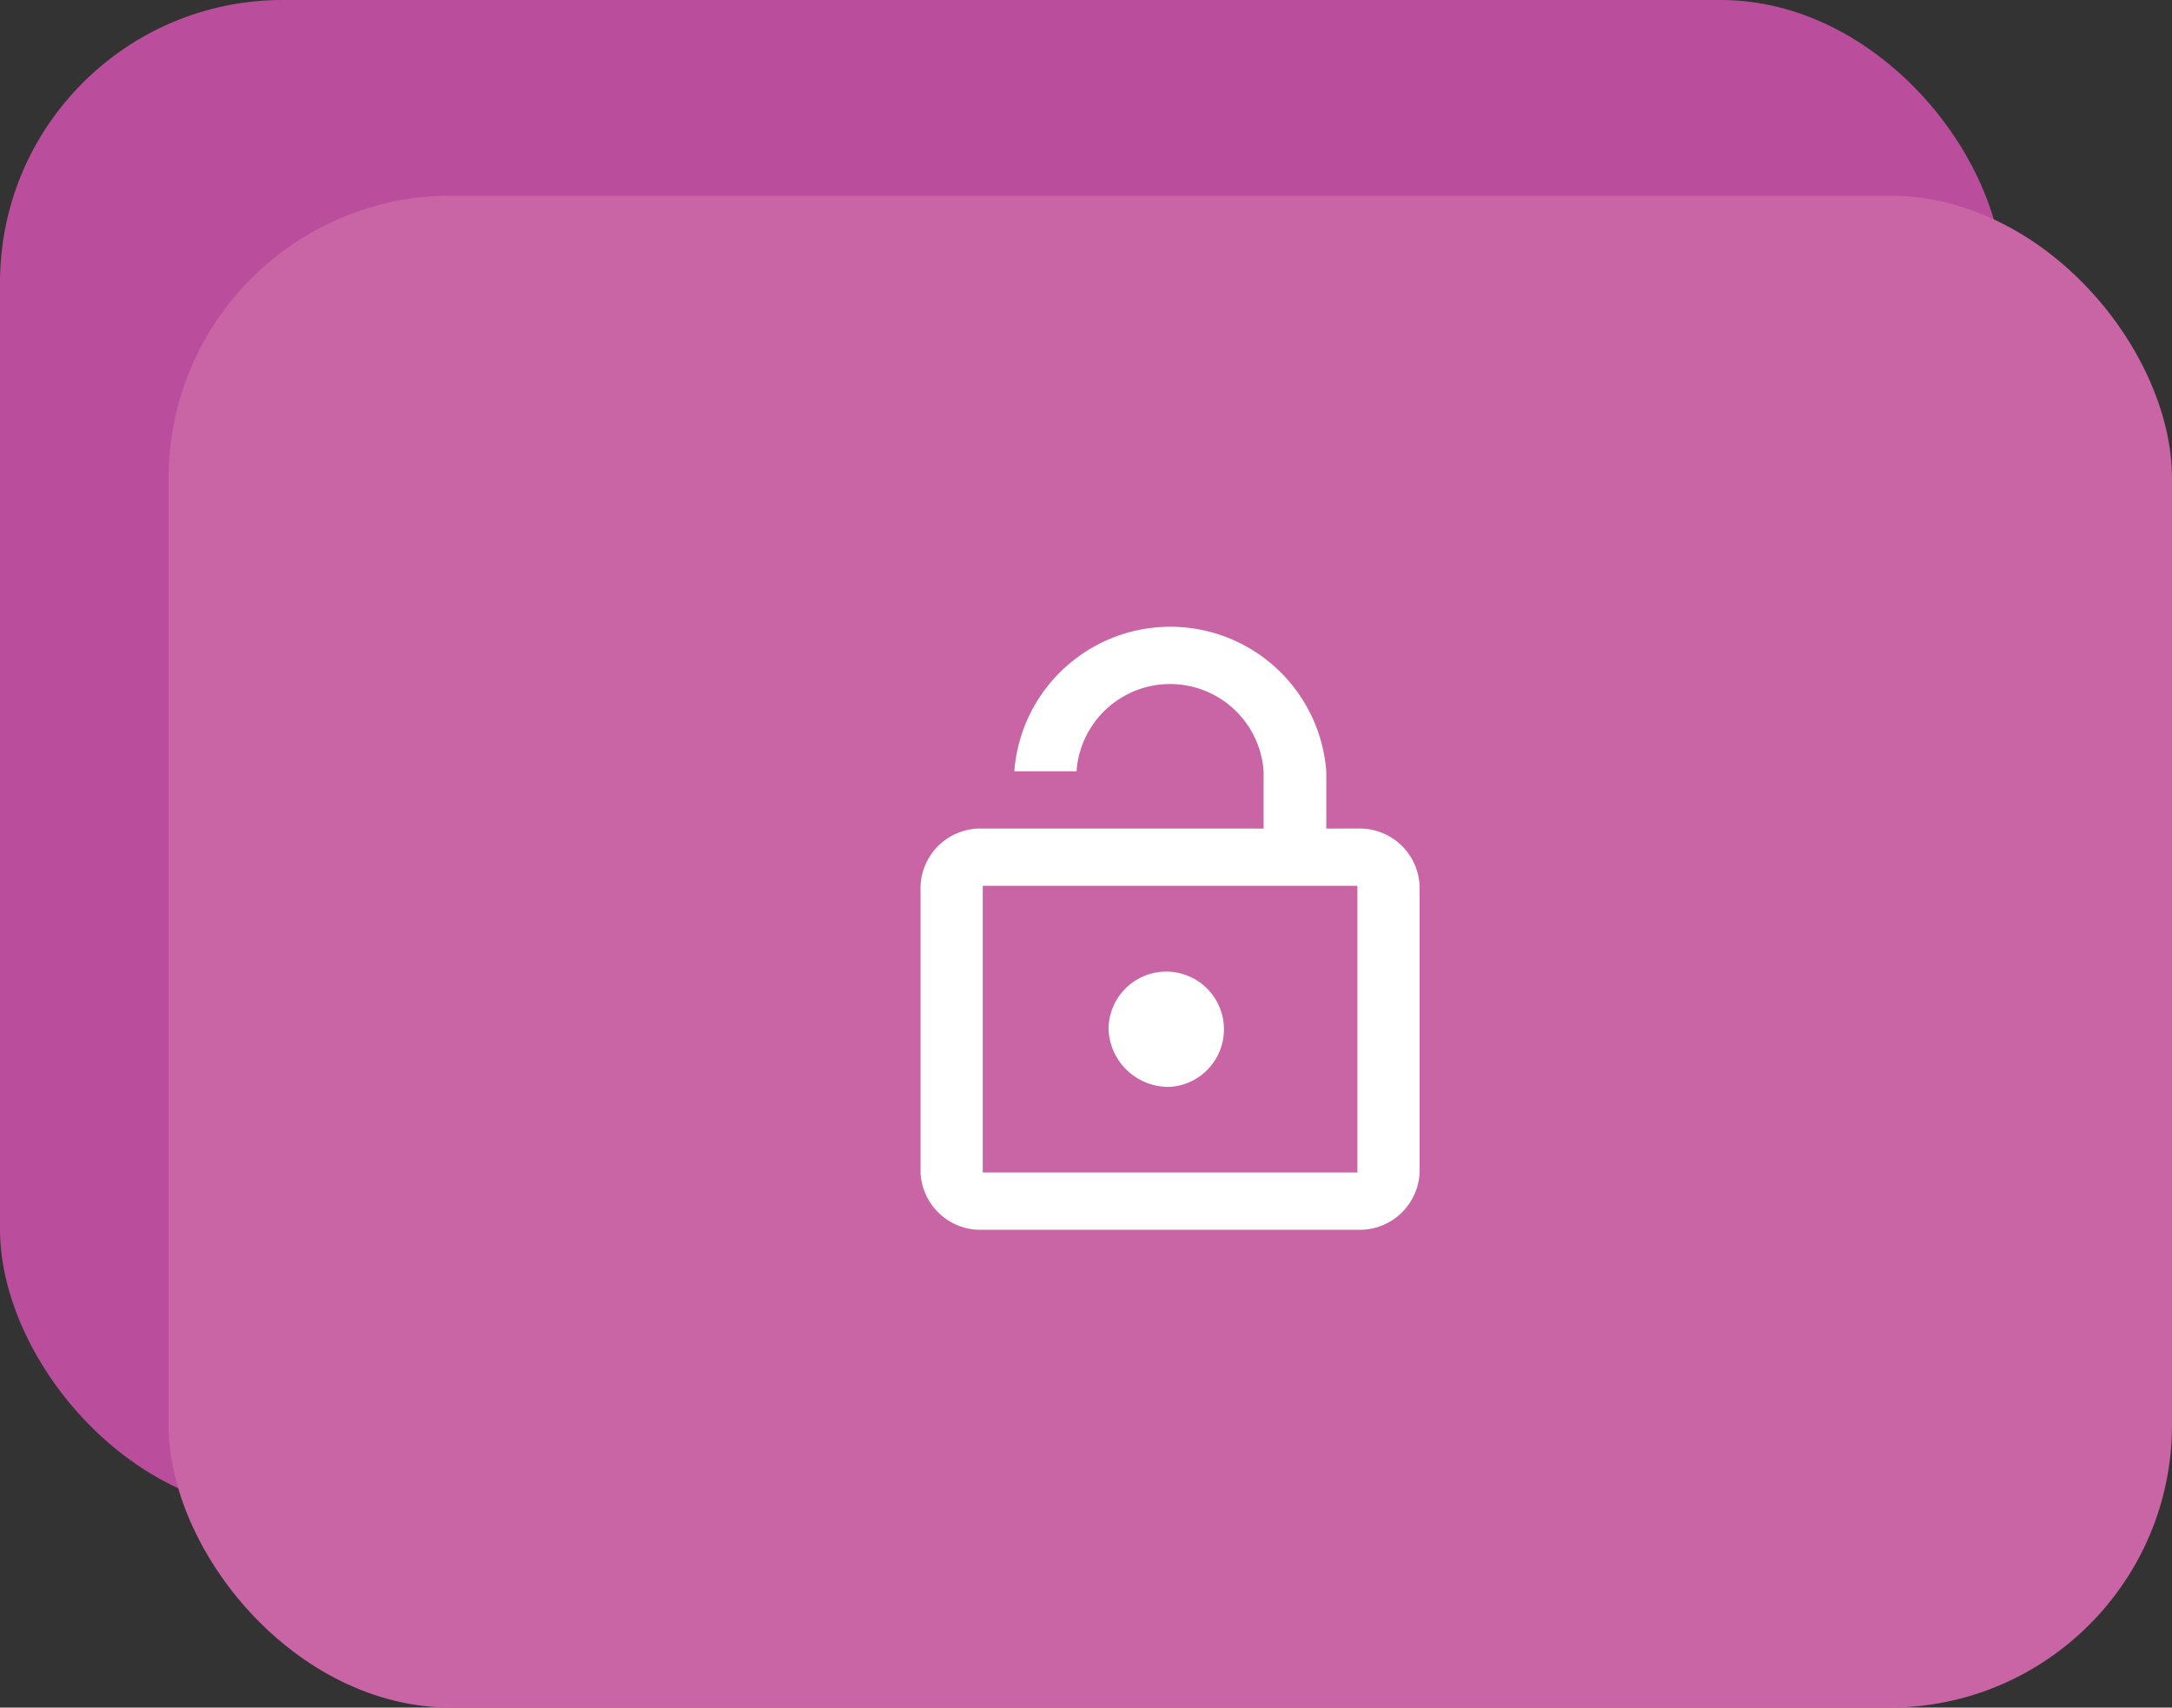
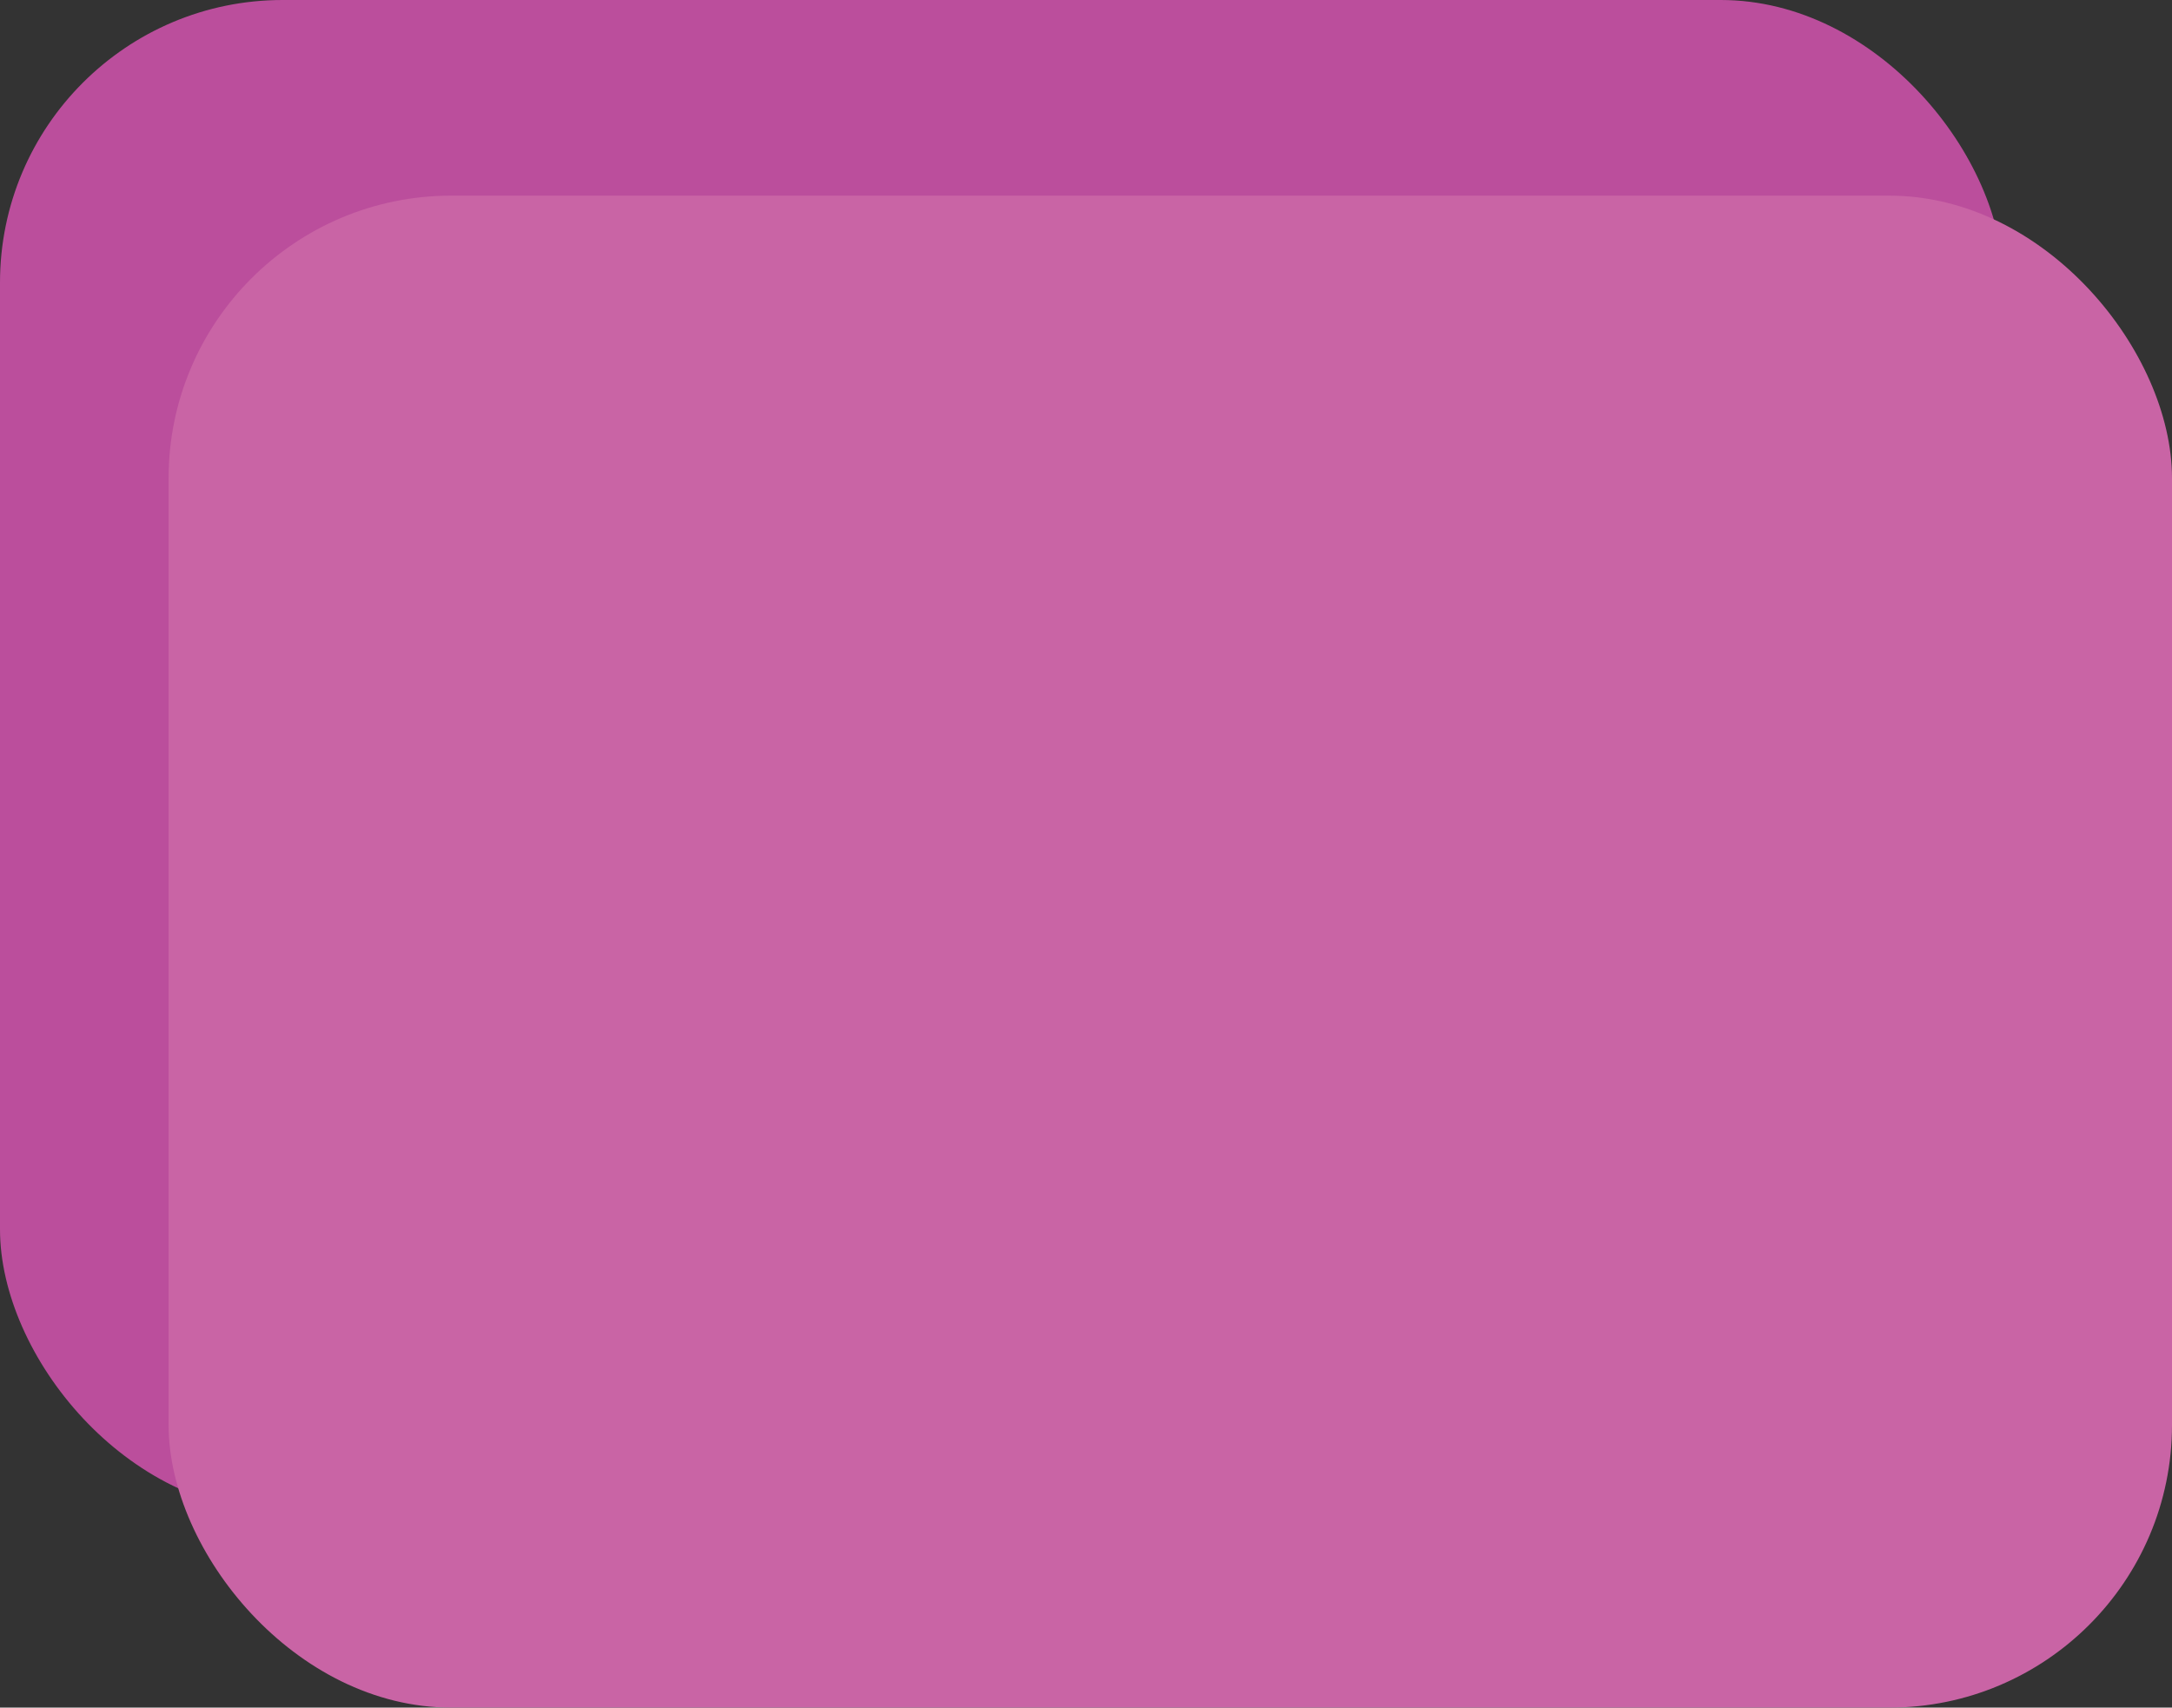
<svg xmlns="http://www.w3.org/2000/svg" id="Layer_1" data-name="Layer 1" viewBox="0 0 48.18 37.88">
  <rect x="0" y="0" width="48.18" height="37.88" fill="#333333" stroke="none" />
  <defs>
    <style>.cls-1{fill:#bb4e9c;}.cls-2{fill:#c964a5;}.cls-3{fill:#fff;}</style>
  </defs>
  <rect class="cls-1" width="44.44" height="33.54" rx="6.27" />
  <rect class="cls-2" x="3.74" y="4.34" width="44.44" height="33.54" rx="6.27" />
-   <path class="cls-3" d="M30.52,18.27h-.69V17a3.47,3.47,0,0,0-6.92,0h1.38a2.08,2.08,0,0,1,4.15,0v1.27H22.21a1.33,1.33,0,0,0-1.38,1.27V25.9a1.33,1.33,0,0,0,1.38,1.27h8.31A1.33,1.33,0,0,0,31.9,25.9V19.54A1.33,1.33,0,0,0,30.52,18.27Zm0,7.63H22.21V19.54h8.31ZM26.37,24A1.28,1.28,0,1,0,25,22.72,1.33,1.33,0,0,0,26.37,24Z" transform="translate(-0.41 0.11)" />
</svg>